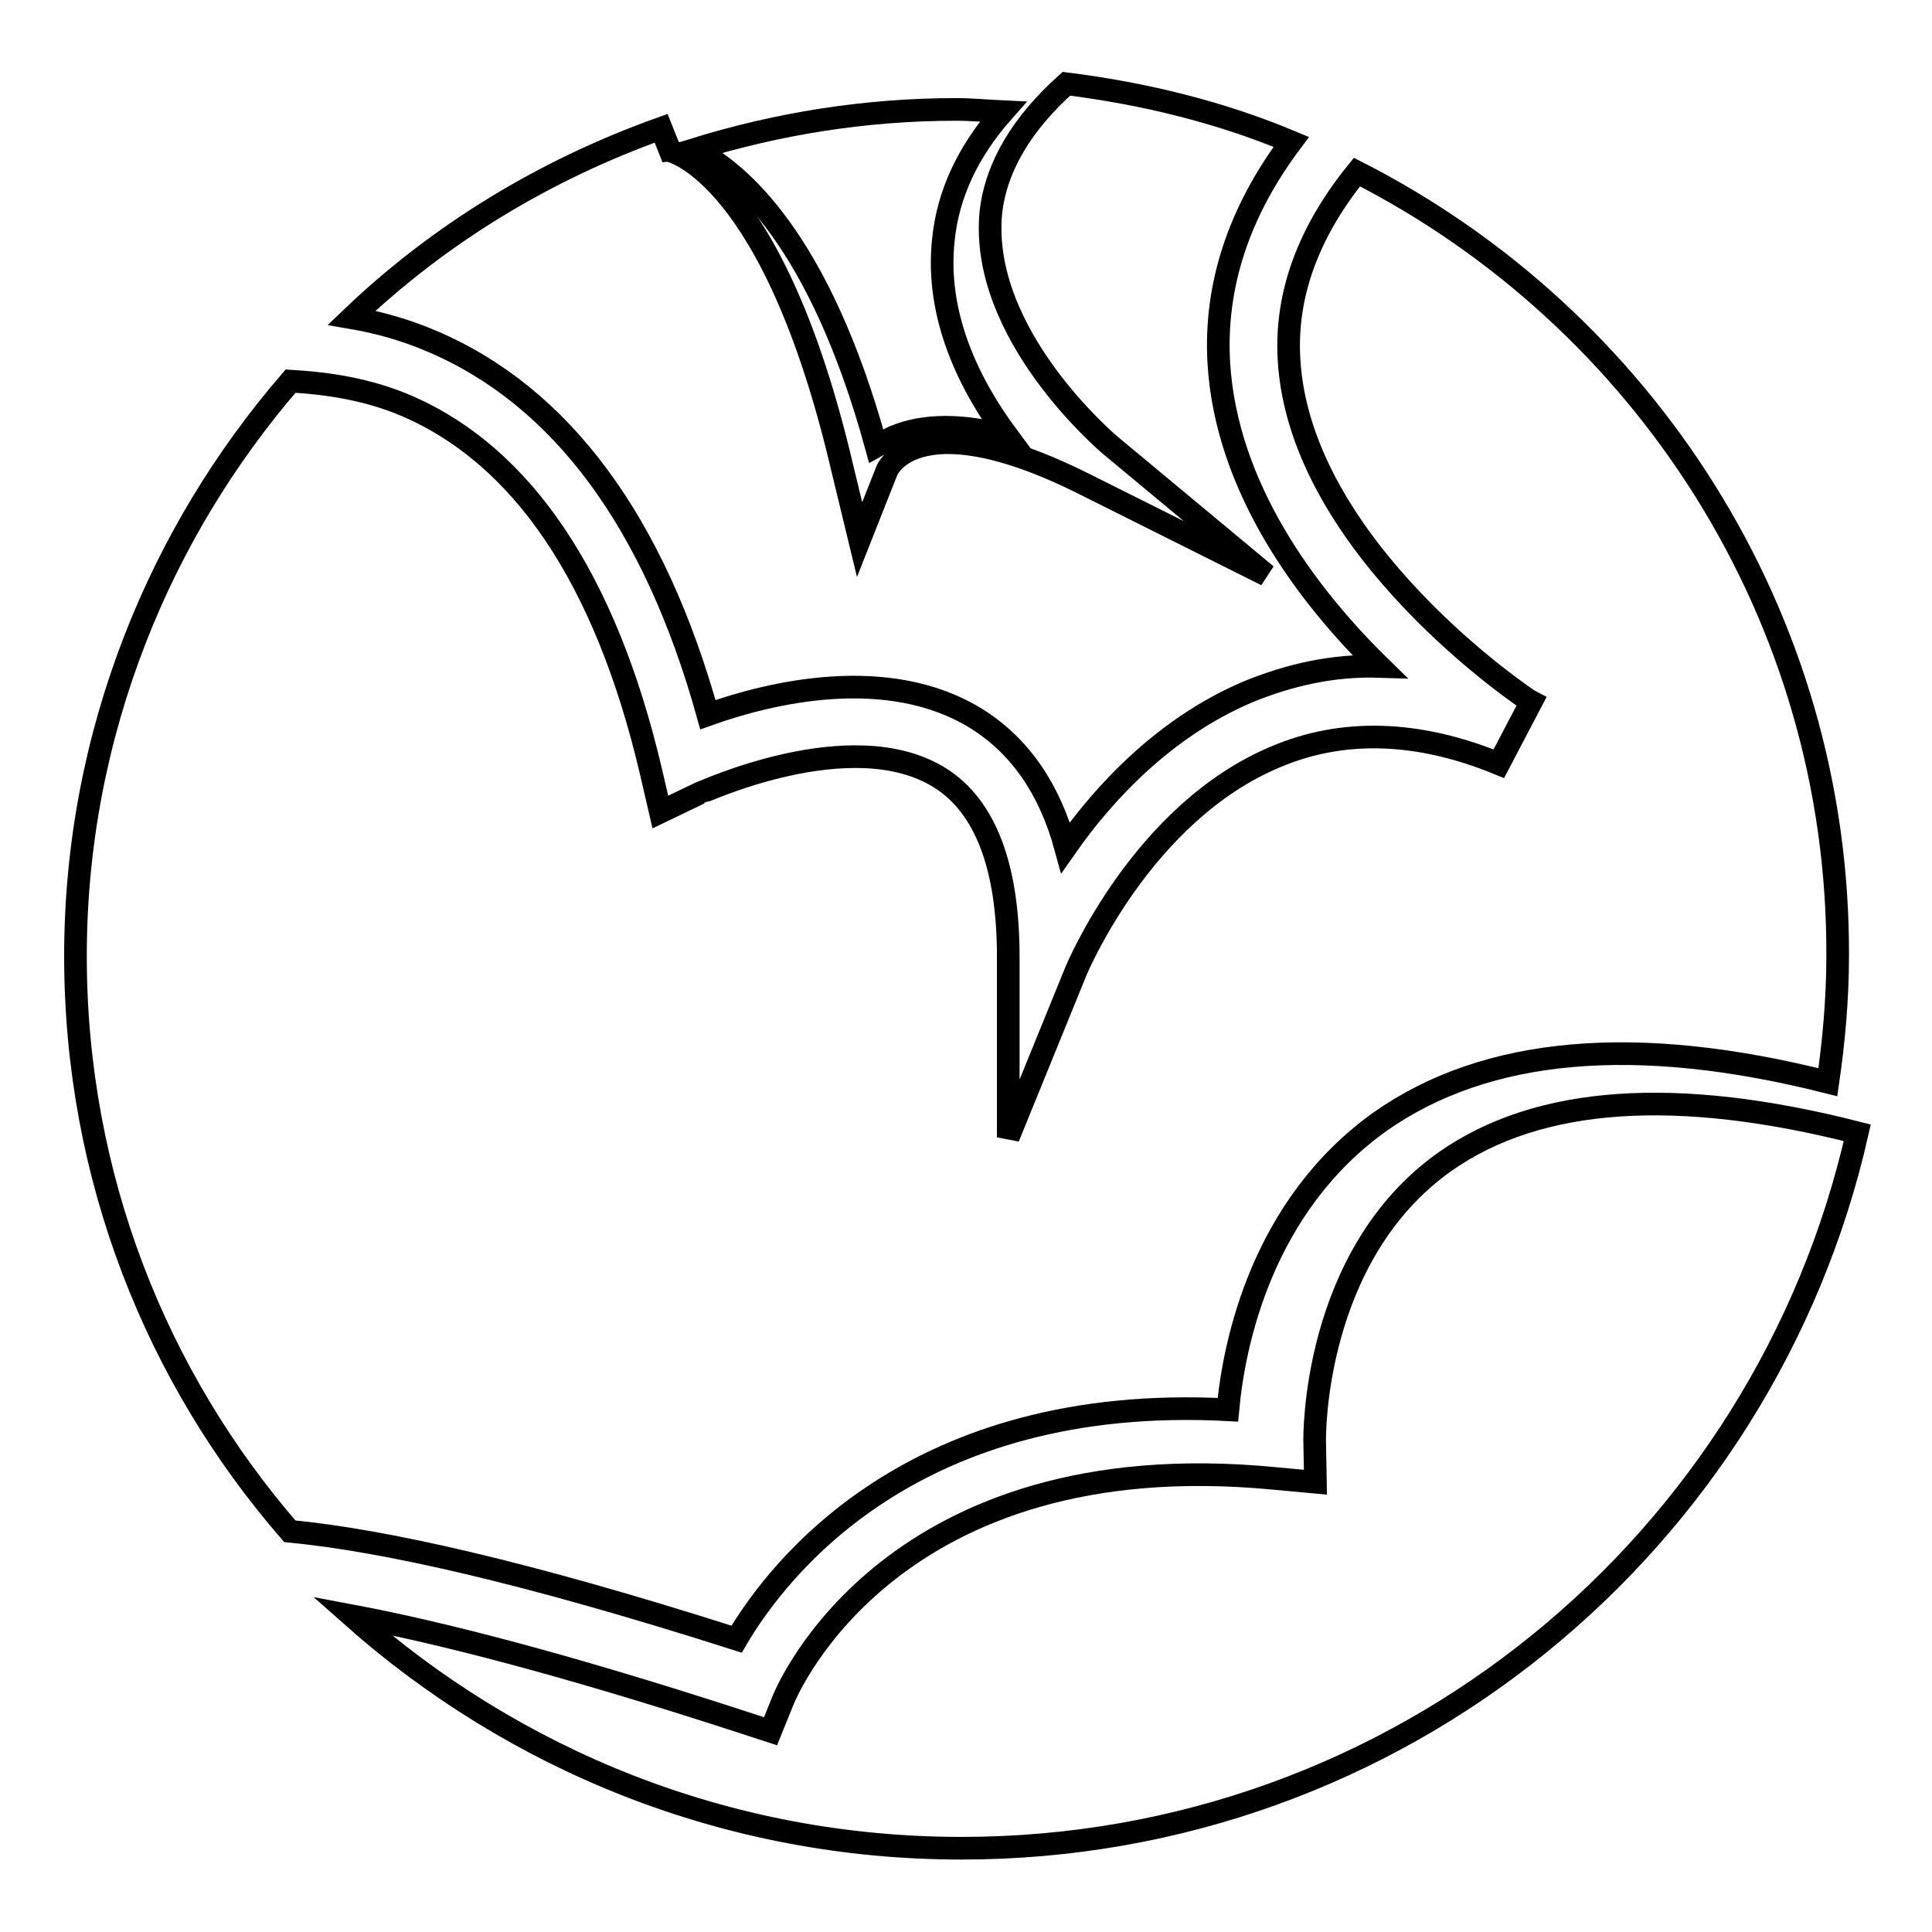
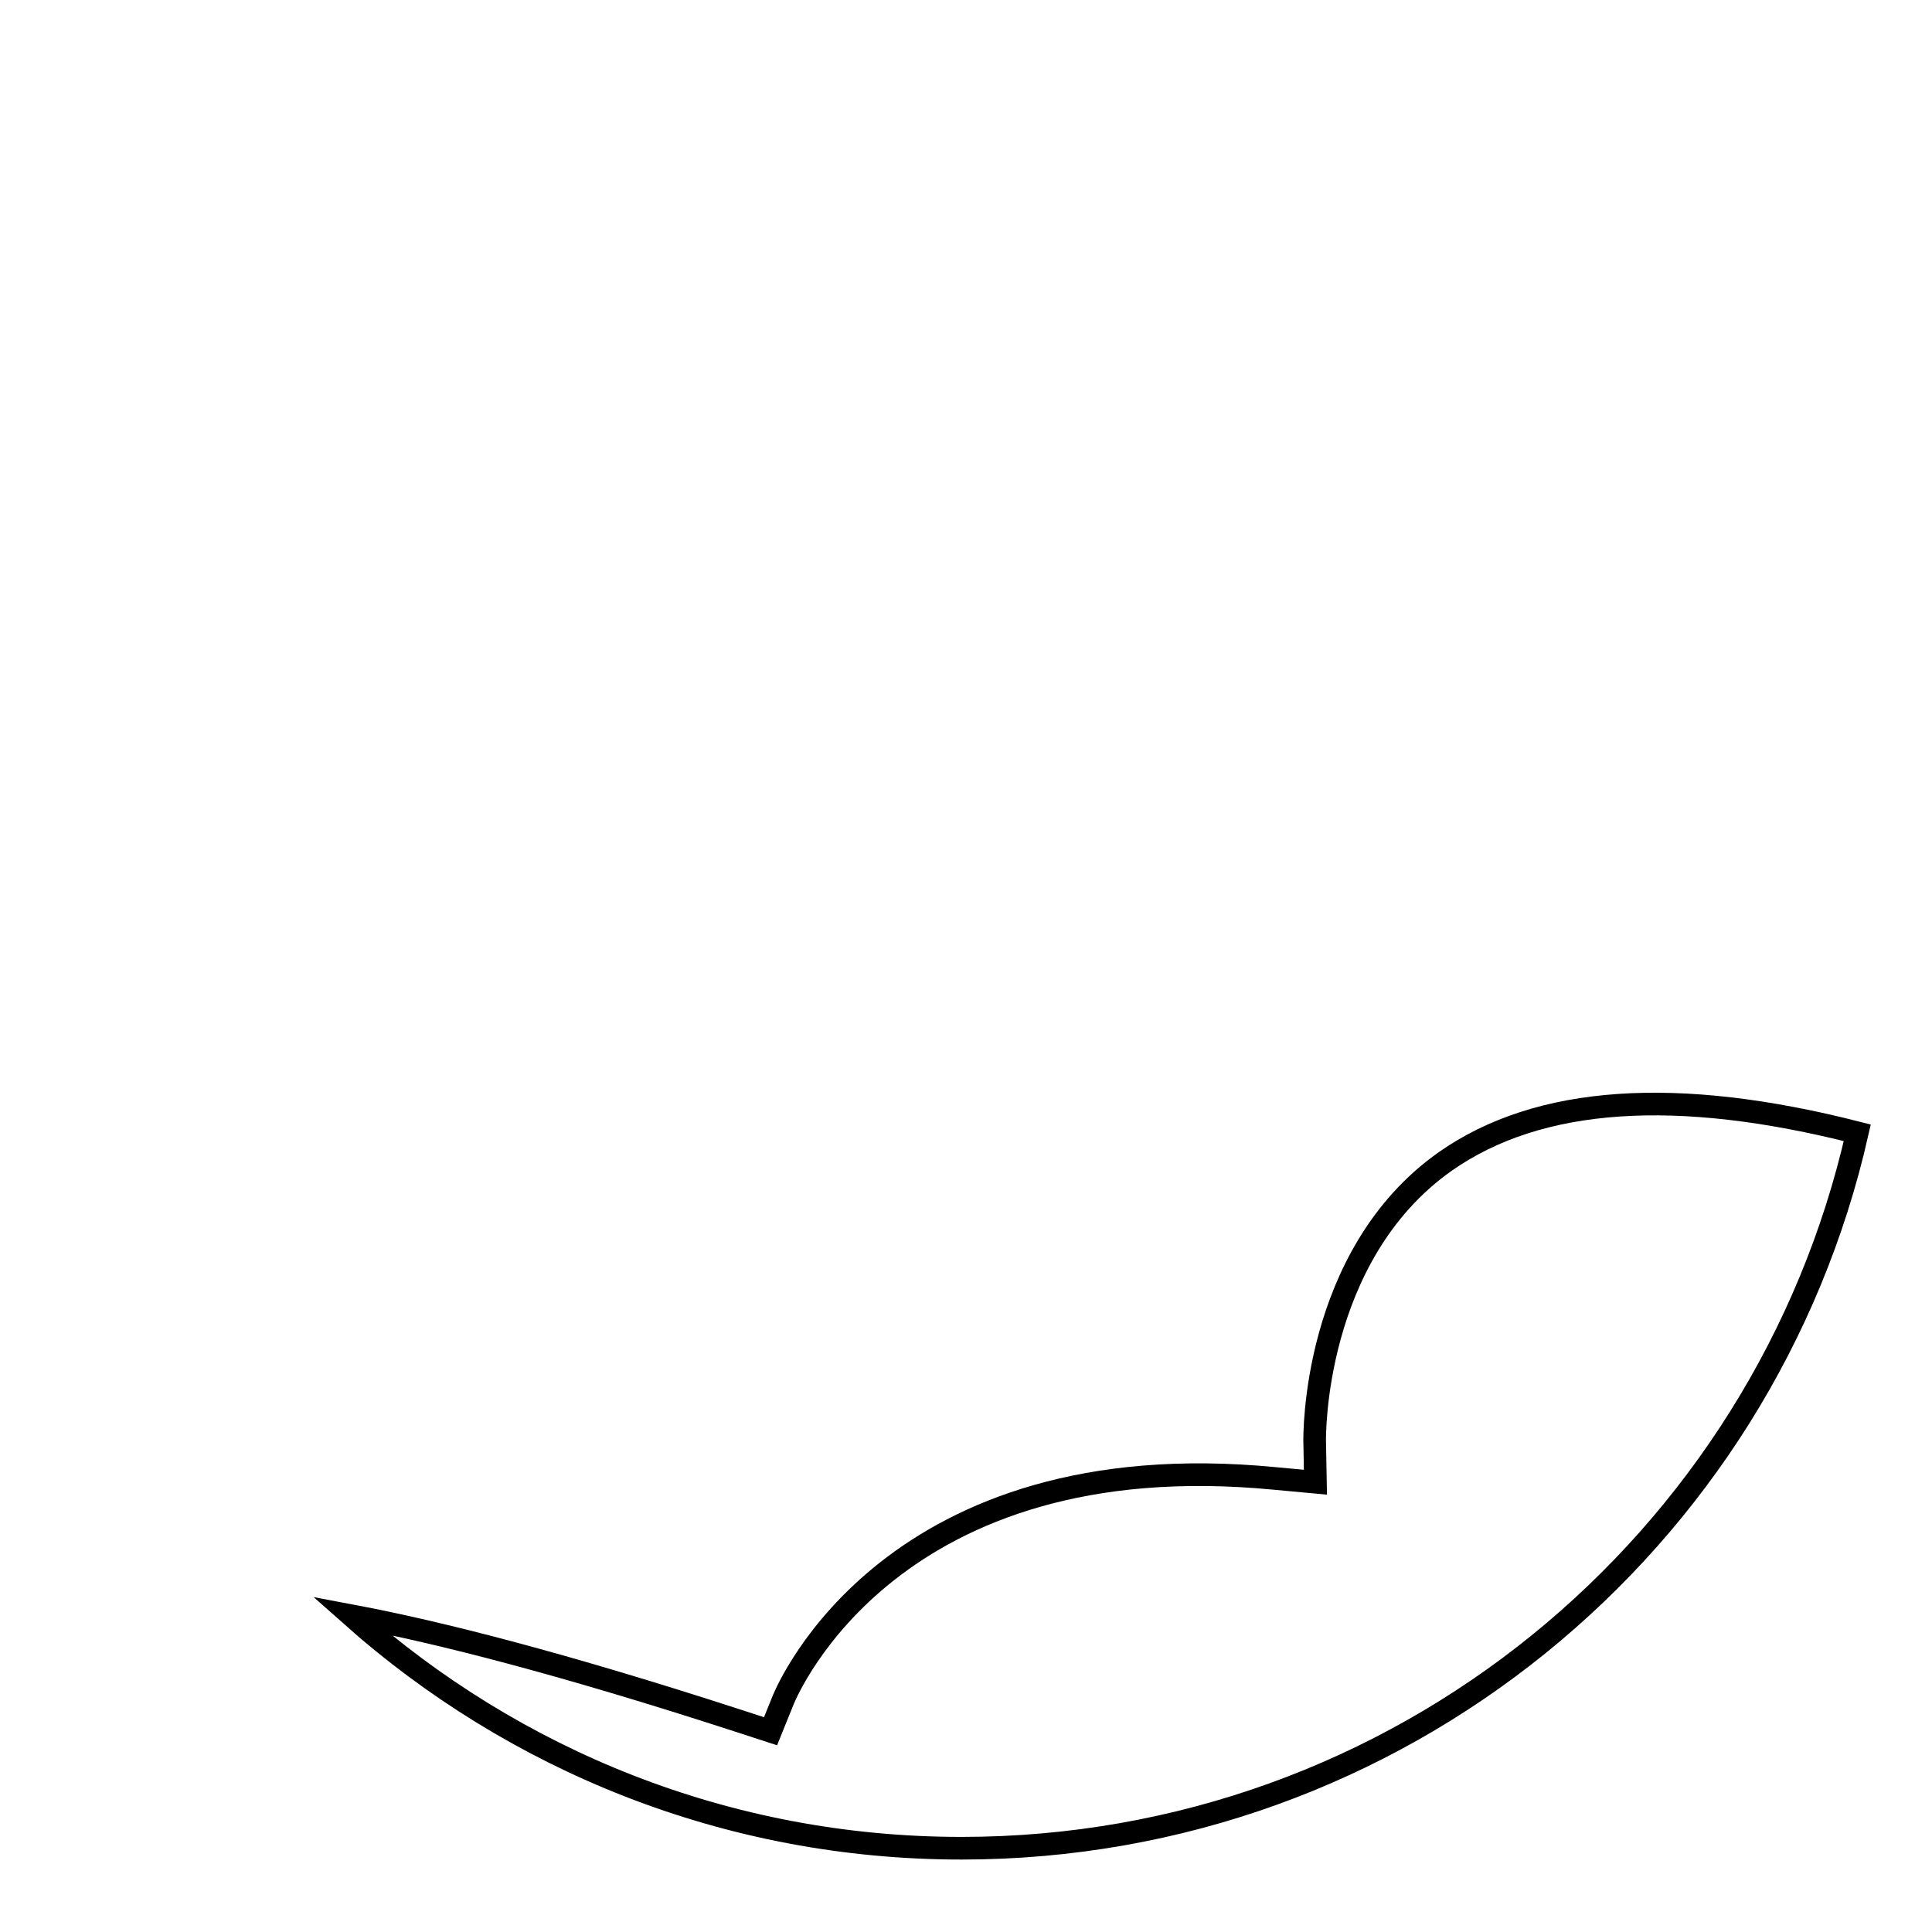
<svg xmlns="http://www.w3.org/2000/svg" version="1.1" x="0px" y="0px" viewBox="0 0 256 256" enable-background="new 0 0 256 256" xml:space="preserve">
  <g>
    <g>
      <g>
        <g id="b49_unknow">
          <path stroke-width="3" fill-opacity="0" stroke="#000000" d="M191.5,153.9c-17.7,12.5-17.3,36.8-17.3,37l0.1,5.5l-5.4-0.5c-50.7-4.9-64.5,27.9-65.1,29.3l-1.7,4.2l-4.3-1.4c-23.1-7.5-39.5-11.7-51.2-13.9c21.5,19.1,49.7,30.8,80.8,30.8c58,0,106.4-40.5,118.7-94.8C222.2,144,203.9,145.2,191.5,153.9z" />
-           <path stroke-width="3" fill-opacity="0" stroke="#000000" d="M179.8,22.8c-6.4,7.9-9.5,16.2-9,24.8c1.4,25.1,31.7,45.2,32.1,45.4l-4.3,8.2c-10.7-4.4-20.7-4.7-29.6-0.9c-17.7,7.4-26.3,28.1-26.4,28.3l-9,22.1v-23.9c0-11.9-3-19.9-9-23.7c-11.7-7.4-31.7,2-31.9,2l-5.2,2.5l-1.3-5.6c-6-25.4-17-41.7-32.5-48.3c-5-2.1-10.1-2.9-15.2-3.2c-8.7,10.1-15.7,21.6-20.6,34.2c-5.1,13.1-7.9,27.2-7.9,42c0,29.2,10.7,55.8,28.4,76.2c12.4,1.2,31,5.3,59.2,14.3c5.6-9.5,23.5-32.6,65.1-30.4c0.8-8.8,4.5-27,20.2-38.2c14.1-9.9,34-11.6,59.3-5.2c0.8-5.5,1.3-11.1,1.3-16.7C243.7,81.5,217.7,42.1,179.8,22.8z" />
-           <path stroke-width="3" fill-opacity="0" stroke="#000000" d="M116.1,59.1c0.7-0.4,1.5-0.8,2.3-1.2c4-1.7,9.1-1.7,15.1-0.1c-4.9-6.6-9.6-15.8-8.5-26c0.6-6.1,3.3-11.8,7.9-17c-2.1-0.1-4.1-0.3-6.2-0.3c-12.1,0-23.7,1.9-34.7,5.3C97.9,22.7,108.6,31.8,116.1,59.1z" />
-           <path stroke-width="3" fill-opacity="0" stroke="#000000" d="M57.2,45.2c17.2,7.3,29.5,24,36.6,49.5c8.1-2.9,23.9-6.8,35.7,0.6c5.7,3.6,9.6,9.3,11.7,17c5.1-7.3,13.1-15.9,24.1-20.6c5.6-2.3,11.4-3.6,17.5-3.4c-9.6-9.4-20.3-23.6-21.3-40.2c-0.6-10.3,2.7-20.1,9.6-29.3c-9.3-3.9-19.4-6.4-29.8-7.7c-5.8,5.2-9.3,10.9-10,17c-1.6,16.2,15.5,30.6,15.7,30.8l20.8,17.3l-24.2-12.1c-12.4-6.2-19.1-6-22.5-4.7c-2.7,1-3.6,2.9-3.6,3l-3.6,9.1l-2.3-9.5C102.5,23.1,88.9,20,88.8,20L87.6,17c-15.4,5.5-29.4,14-41,25.1C50.1,42.7,53.7,43.7,57.2,45.2z" />
        </g>
        <g id="Capa_1_35_" />
      </g>
      <g />
      <g />
      <g />
      <g />
      <g />
      <g />
      <g />
      <g />
      <g />
      <g />
      <g />
      <g />
      <g />
      <g />
      <g />
    </g>
  </g>
</svg>